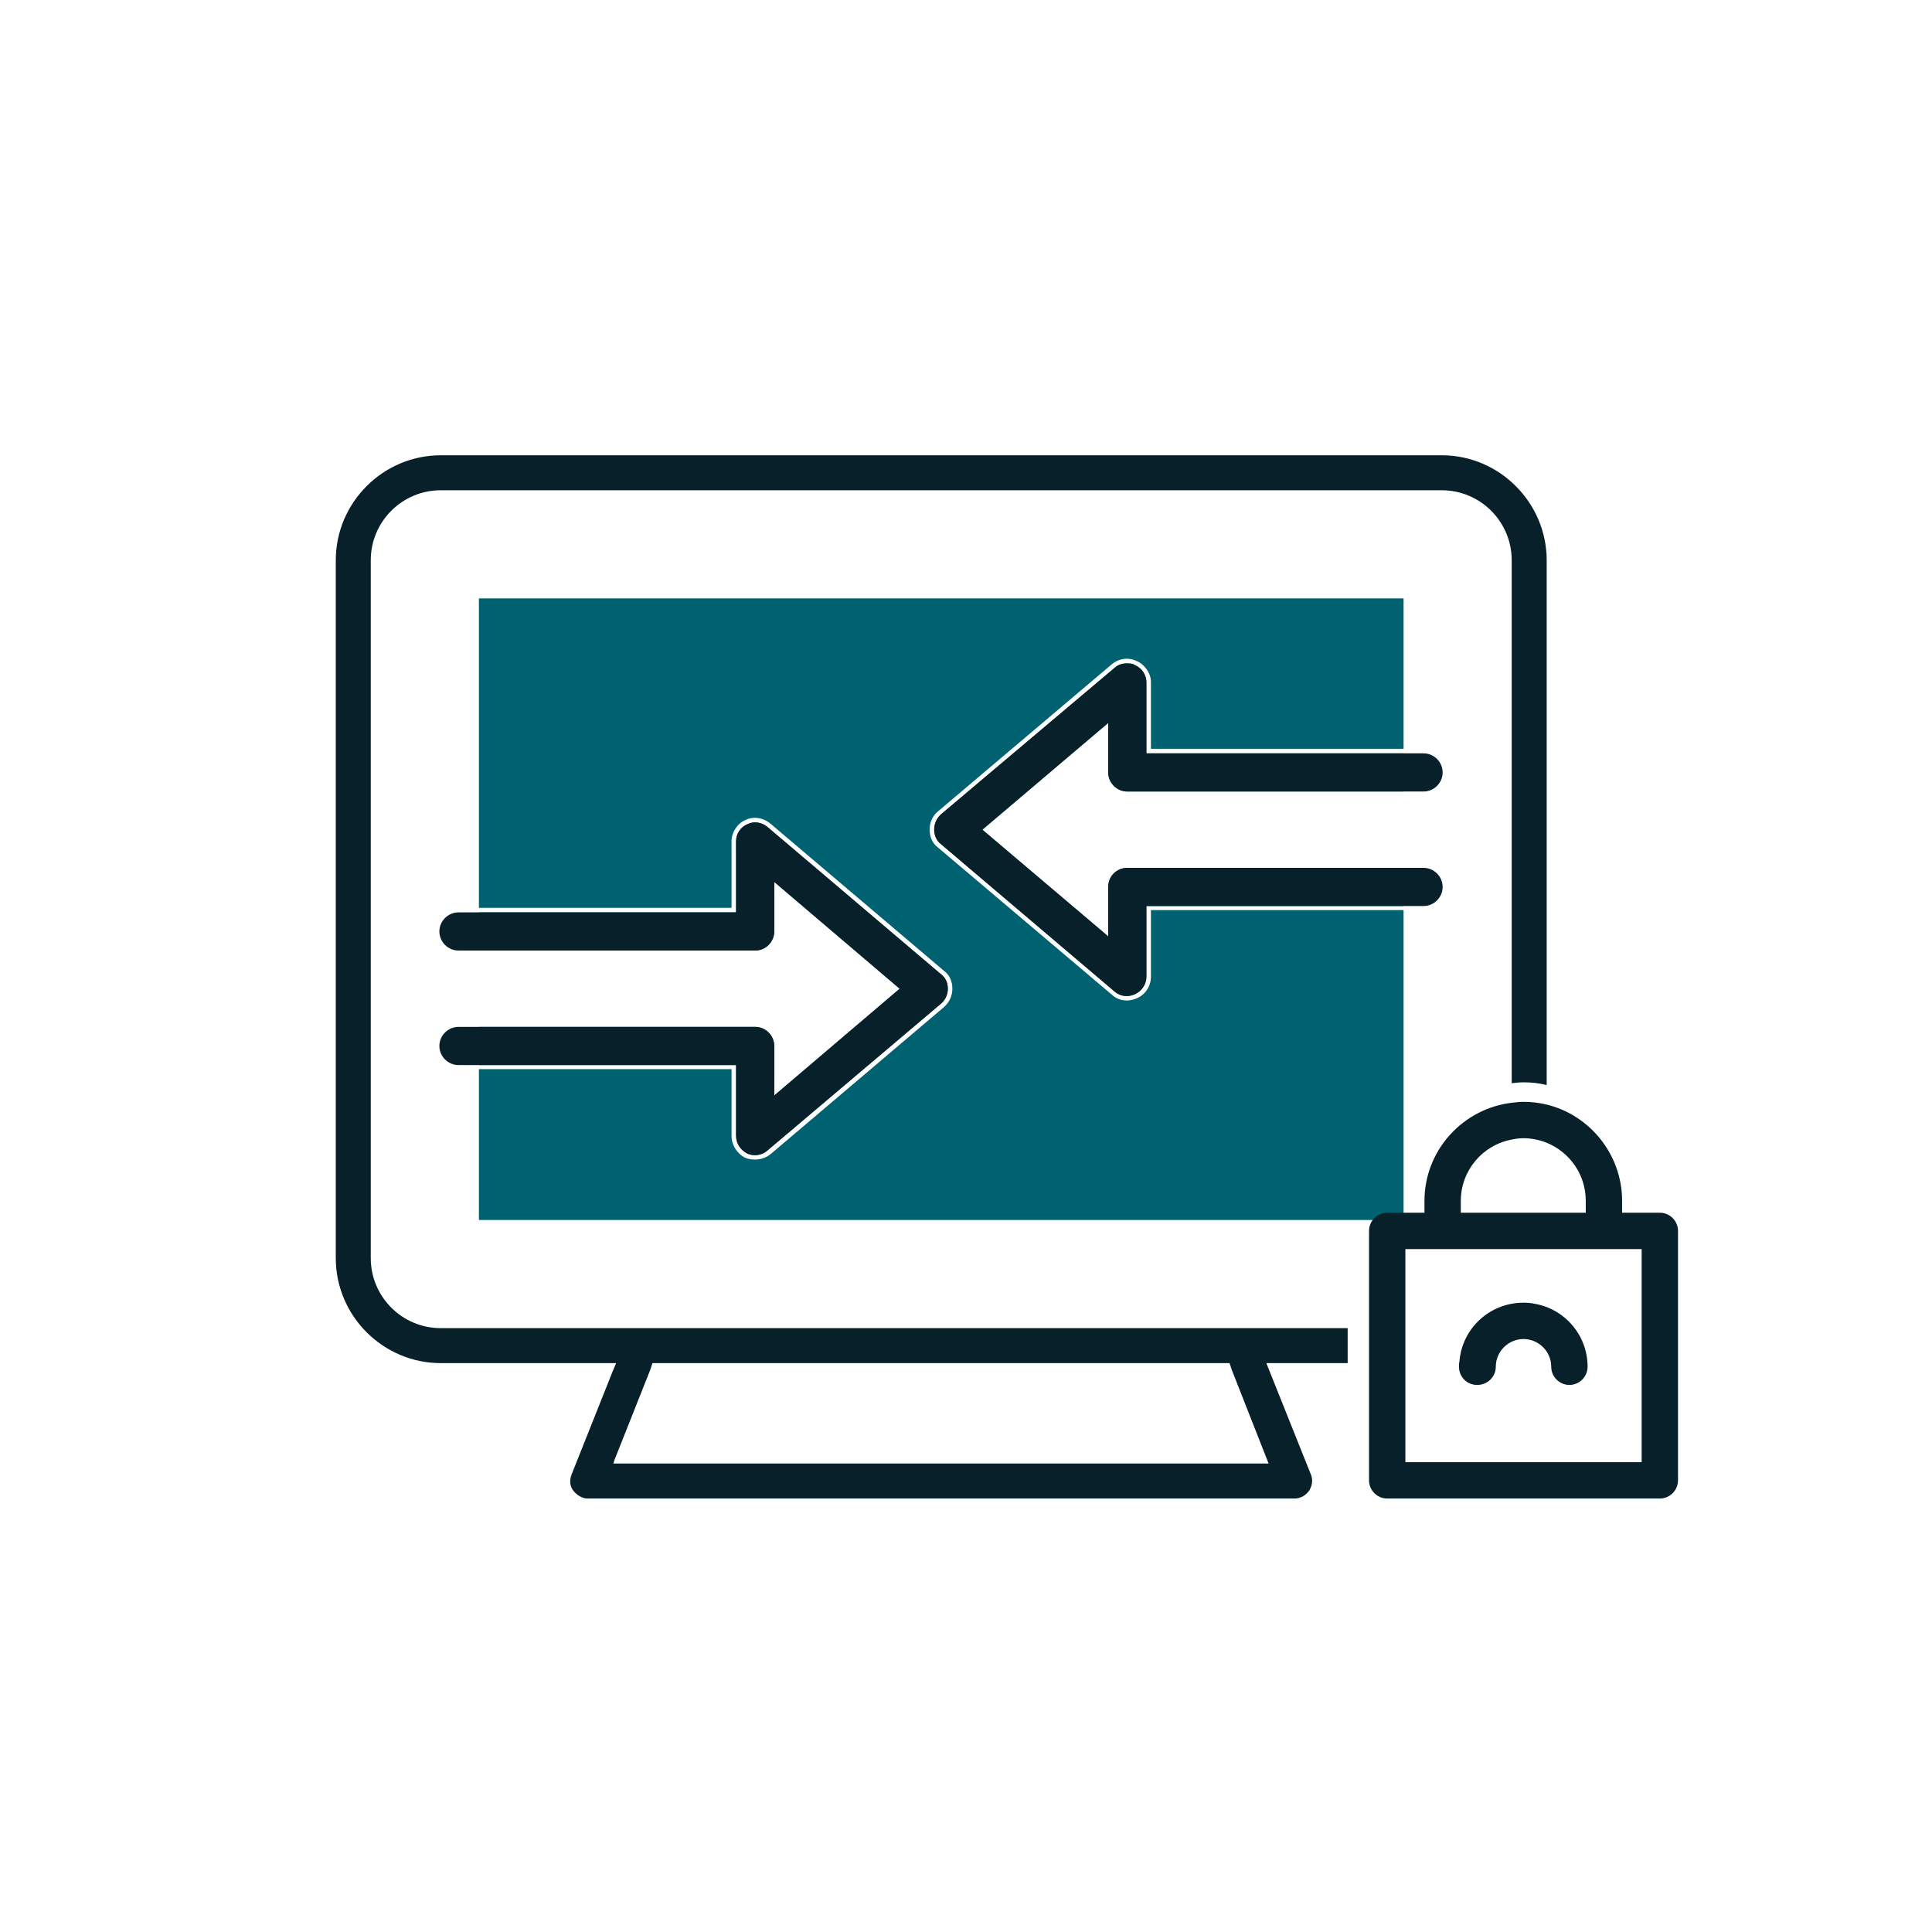
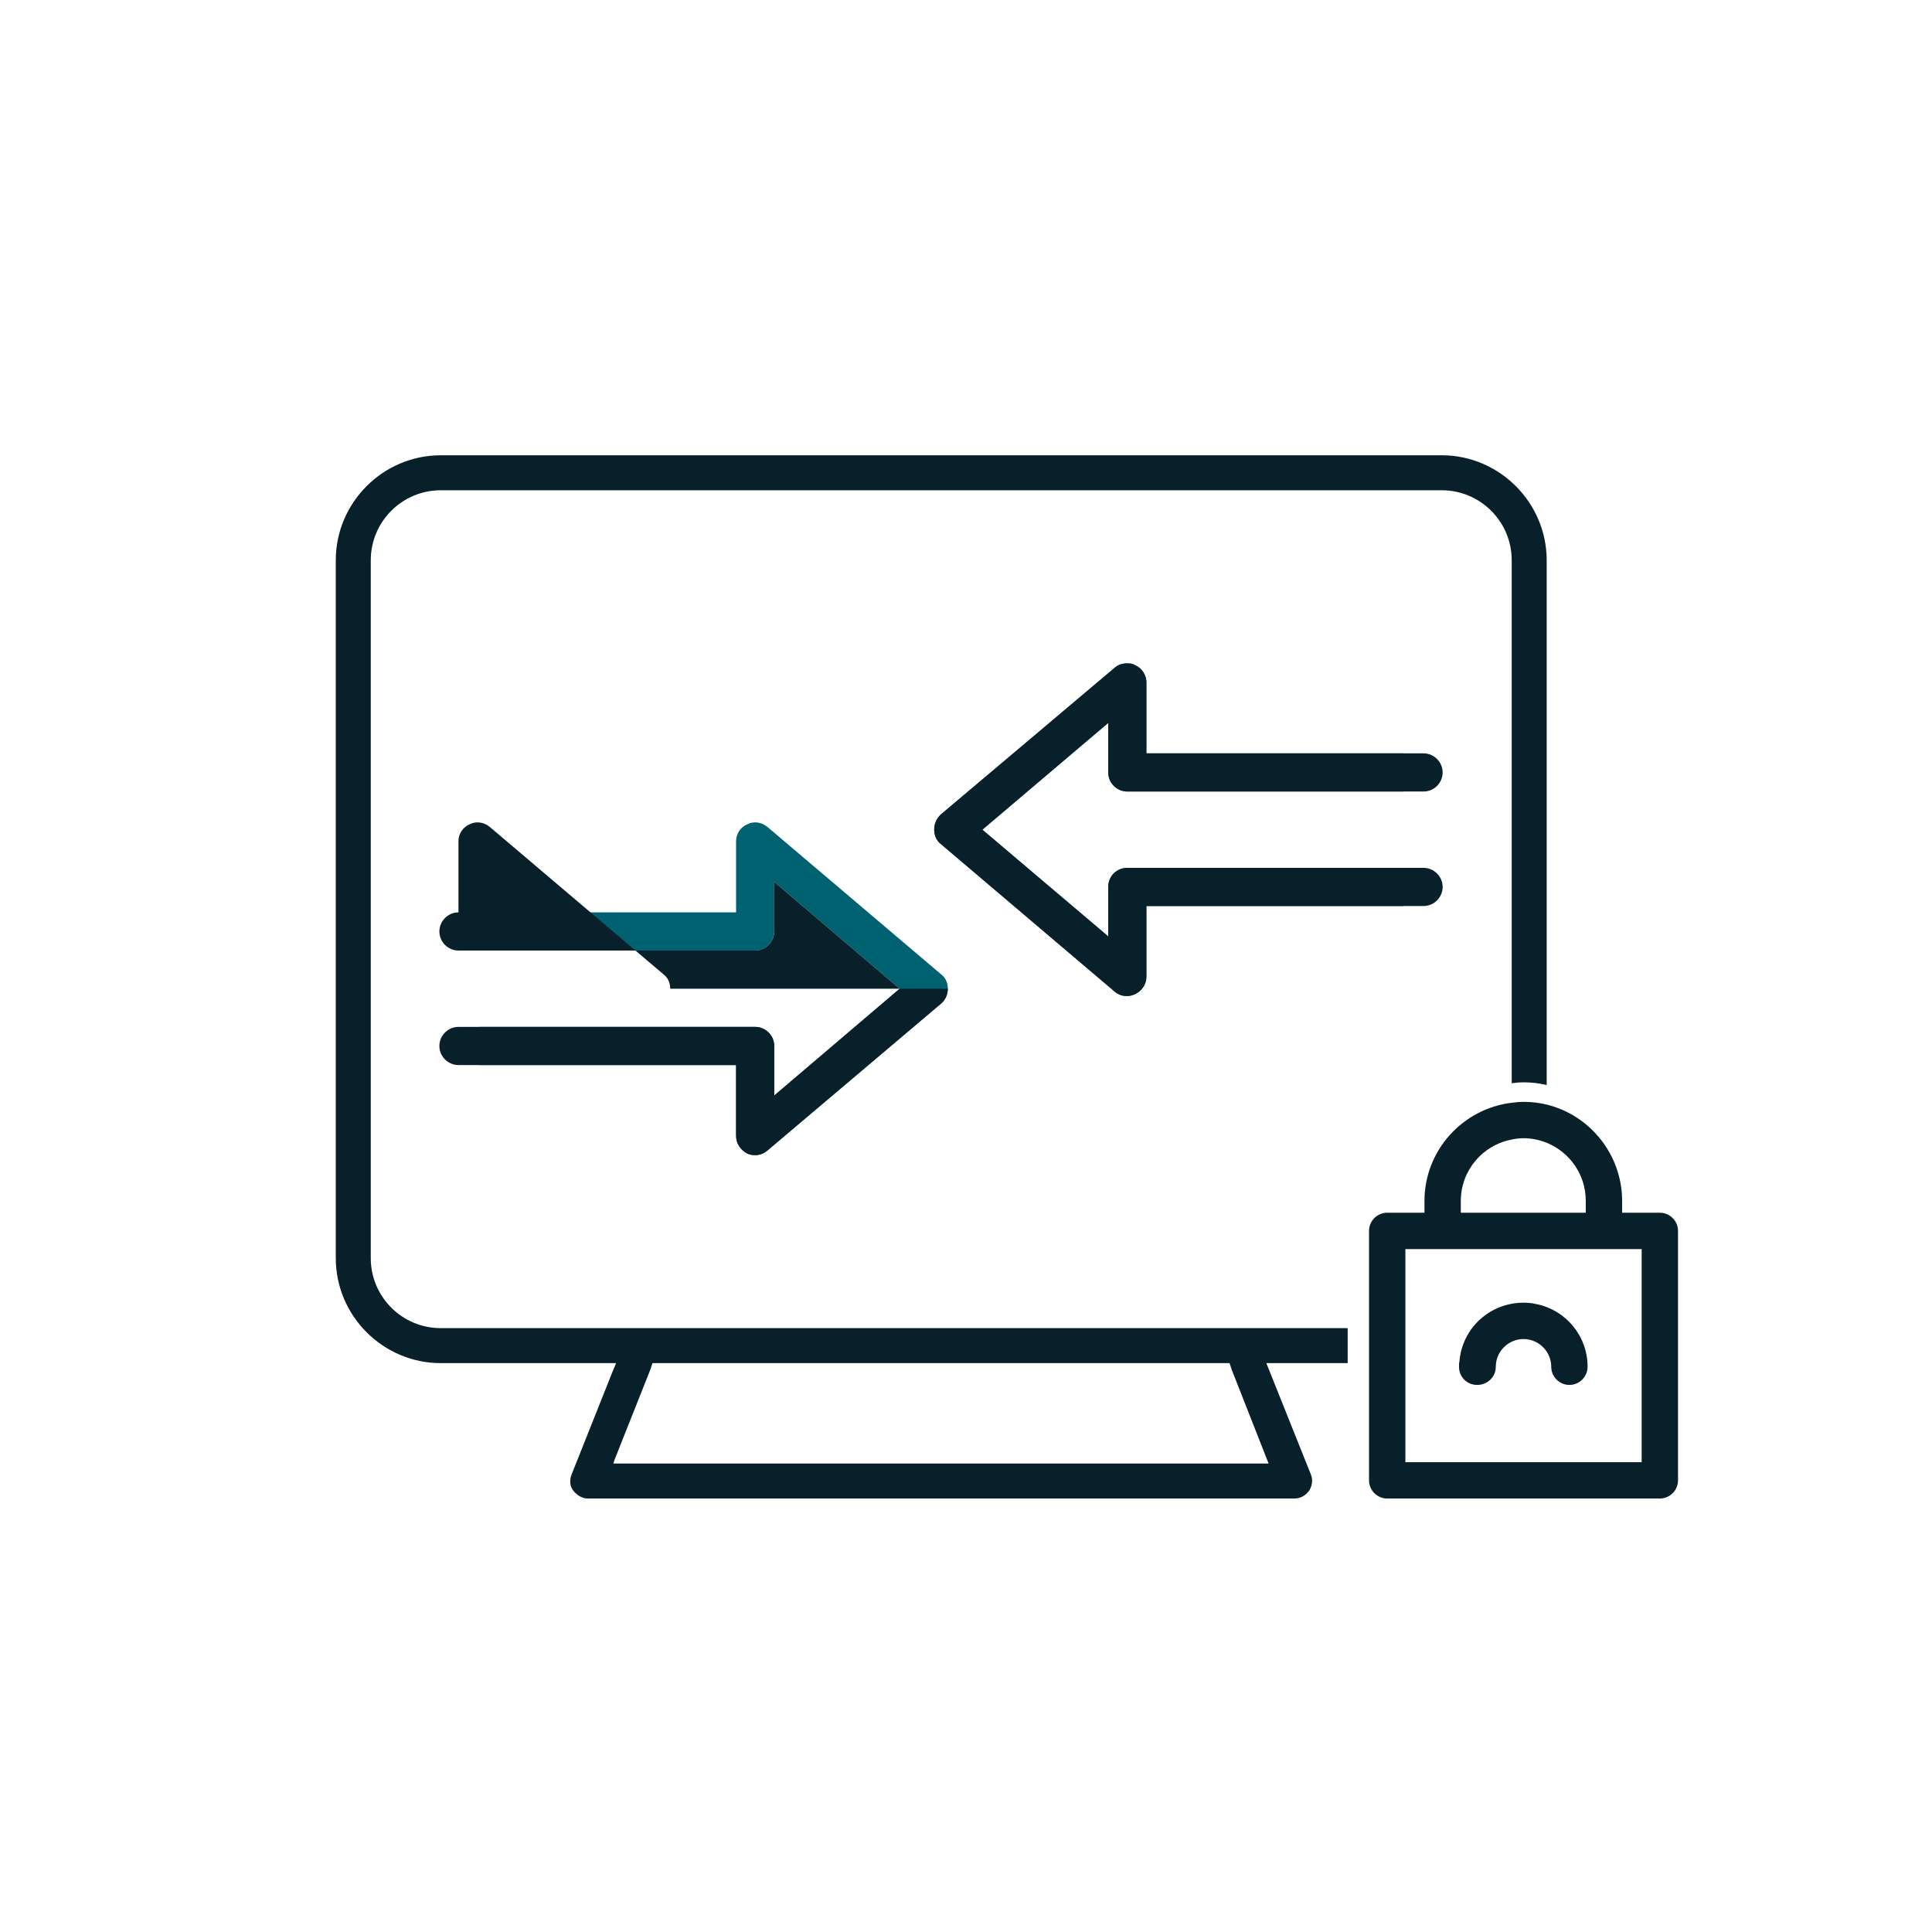
<svg xmlns="http://www.w3.org/2000/svg" id="Layer_1" viewBox="0 0 42.52 42.52">
  <defs>
    <style>.cls-1{fill:#082029;}.cls-2{fill:#006170;}</style>
  </defs>
  <path class="cls-1" d="m31.75,10.02H9.7c-1.27,0-2.31,1.04-2.31,2.31v15.36c0,1.27,1.04,2.31,2.31,2.31h3.86l-.08.19-.9,2.26c-.05.13-.04.26.04.36.08.1.2.17.31.17h15.56c.12,0,.24-.06.32-.17.07-.11.09-.24.04-.36l-.98-2.45h1.79v-.77H9.7c-.85,0-1.54-.69-1.54-1.54v-15.36c0-.85.69-1.54,1.54-1.54h22.03c.85,0,1.54.69,1.54,1.54v11.51c.08-.01.17-.02.26-.02.18,0,.35.02.51.06v-11.55c0-1.26-1.03-2.3-2.29-2.31ZM14.36,30h12.7l.05.15.81,2.06h-14.42l.02-.07.79-1.99.05-.15Z" />
  <path class="cls-2" d="m20.86,21.76c0,.12-.05.24-.14.32l-3.83,3.24c-.12.11-.3.13-.44.07-.15-.08-.25-.22-.25-.39v-1.56h-5.66v-.84h6.08c.23,0,.42.19.42.42v1.09l2.76-2.35-2.76-2.35v1.09c0,.23-.19.42-.42.42h-6.08v-.84h5.66v-1.57c0-.16.1-.31.25-.37.13-.07.31-.05.44.06l3.83,3.25c.09.07.14.18.14.31Z" />
  <path class="cls-2" d="m24.39,17v-1.09l-2.77,2.35,2.69,2.28.08.07v-1.09c0-.24.19-.42.42-.42h6.08v.84h-5.66v1.56c0,.16-.1.31-.25.38-.15.07-.32.05-.44-.05l-3.84-3.26c-.09-.07-.14-.19-.14-.31,0-.13.05-.24.14-.33l3.84-3.24c.07-.06.16-.09.26-.09.06,0,.12,0,.18.04.15.06.25.22.25.37v1.57h5.66v.84h-6.08c-.23,0-.42-.19-.42-.42Z" />
-   <path class="cls-2" d="m30.89,13.17v3.31h-5.56v-1.47c0-.19-.13-.38-.31-.46-.18-.09-.39-.06-.54.06l-3.84,3.25c-.12.1-.18.24-.18.4s.06.3.18.39l3.84,3.25c.09.08.2.12.32.12.07,0,.15-.02.22-.05.19-.08.31-.27.31-.47v-1.47h5.56v6.82H10.54v-3.32h5.56v1.47c0,.2.12.39.3.48.07.03.14.04.21.04.13,0,.25-.04.35-.12l3.82-3.24c.12-.11.18-.25.18-.4,0-.16-.06-.3-.18-.39l-3.82-3.24c-.17-.14-.38-.17-.56-.08-.17.07-.3.27-.3.46v1.47h-5.56v-6.81h20.35Z" />
-   <path class="cls-1" d="m20.86,21.76c0,.12-.05.24-.14.32l-3.83,3.24c-.12.11-.3.13-.44.07-.15-.08-.25-.22-.25-.39v-1.56h-6.11c-.23,0-.42-.19-.42-.42s.19-.42.42-.42h6.53c.23,0,.42.19.42.42v1.09l2.76-2.35-2.76-2.35v1.09c0,.23-.19.42-.42.42h-6.53c-.23,0-.42-.19-.42-.42s.19-.42.42-.42h6.11v-1.57c0-.16.1-.31.25-.37.13-.07.31-.05.44.06l3.83,3.25c.09.07.14.18.14.31Z" />
+   <path class="cls-1" d="m20.86,21.76c0,.12-.05.24-.14.32l-3.83,3.24c-.12.11-.3.13-.44.07-.15-.08-.25-.22-.25-.39v-1.56h-6.11c-.23,0-.42-.19-.42-.42s.19-.42.42-.42h6.53c.23,0,.42.19.42.42v1.09l2.76-2.35-2.76-2.35v1.09c0,.23-.19.42-.42.42h-6.53c-.23,0-.42-.19-.42-.42s.19-.42.42-.42v-1.57c0-.16.1-.31.25-.37.13-.07.31-.05.44.06l3.83,3.25c.09.07.14.18.14.31Z" />
  <path class="cls-1" d="m31.75,19.52c0,.23-.19.42-.42.42h-6.1v1.56c0,.16-.1.31-.25.38-.15.07-.32.05-.44-.05l-3.84-3.26c-.09-.07-.14-.19-.14-.31,0-.13.05-.24.14-.33l3.84-3.24c.07-.06.16-.09.26-.09.06,0,.12,0,.18.04.15.06.25.22.25.37v1.57h6.1c.23,0,.42.19.42.42s-.19.42-.42.42h-6.52c-.23,0-.42-.19-.42-.42v-1.09l-2.77,2.35,2.69,2.28.08.07v-1.09c0-.24.19-.42.42-.42h6.52c.23,0,.42.19.42.42Z" />
  <path class="cls-1" d="m36.53,26.69h-.83v-.26c0-1.02-.71-1.89-1.66-2.12-.16-.04-.33-.06-.51-.06-.09,0-.18.01-.26.02-1.08.13-1.92,1.05-1.92,2.16v.26h-.82c-.22,0-.4.18-.4.4v5.49c0,.22.18.4.4.4h6c.22,0,.4-.18.4-.4v-5.49c0-.22-.18-.4-.4-.4Zm-4.38-.26c0-.67.48-1.23,1.12-1.35.09-.02.17-.03.26-.03.18,0,.36.04.51.1.51.21.86.7.86,1.28v.26h-2.75v-.26Zm3.98,5.75h-5.2v-4.69h5.2v4.69Z" />
  <path class="cls-1" d="m34.94,30.08c0,.22-.18.4-.4.4s-.4-.18-.4-.4c0-.34-.28-.61-.61-.61s-.61.27-.61.61c0,.22-.18.4-.41.4s-.4-.18-.4-.4c0-.04,0-.08.01-.12.06-.73.67-1.29,1.41-1.29.1,0,.19.01.28.03.65.13,1.13.7,1.13,1.38Z" />
</svg>